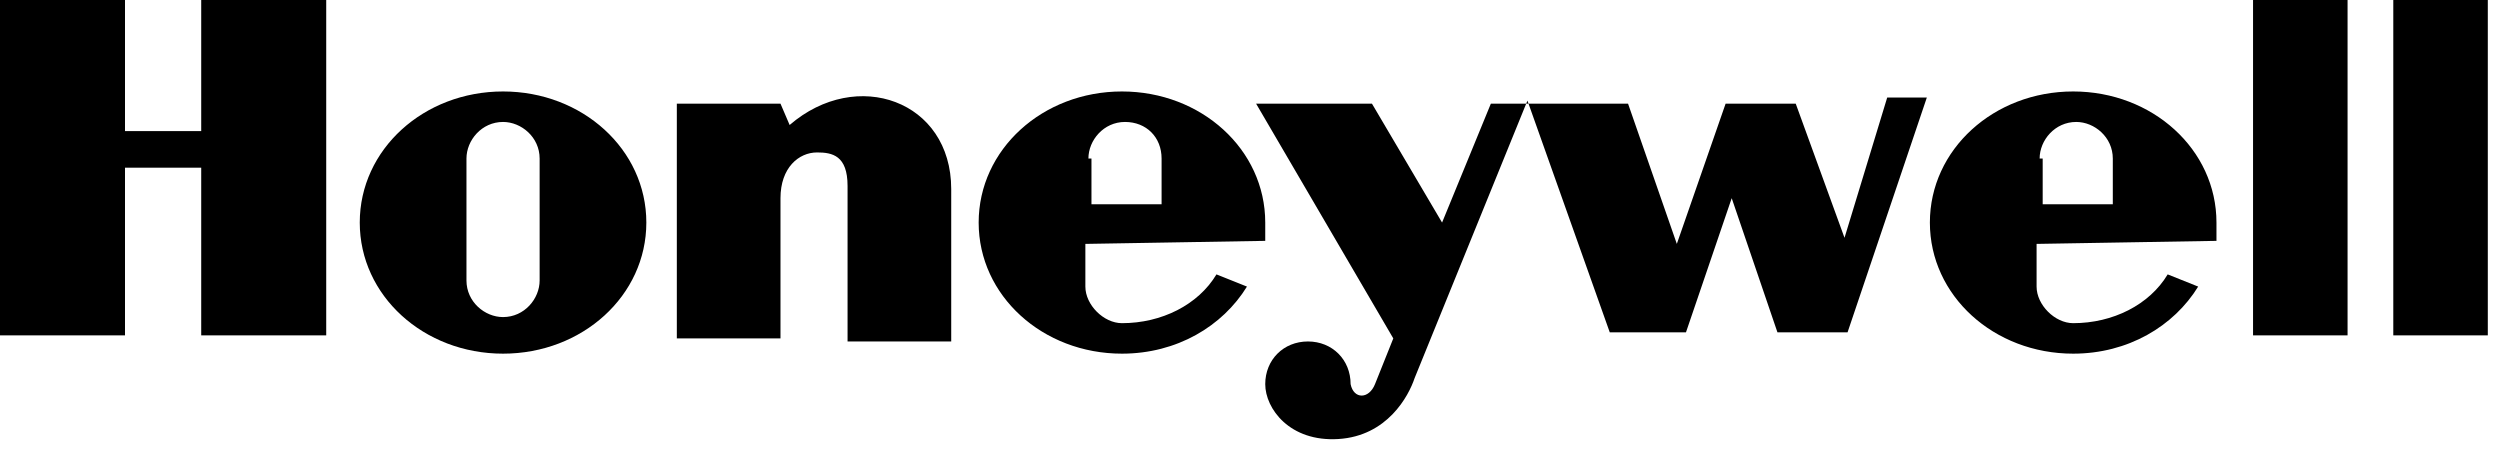
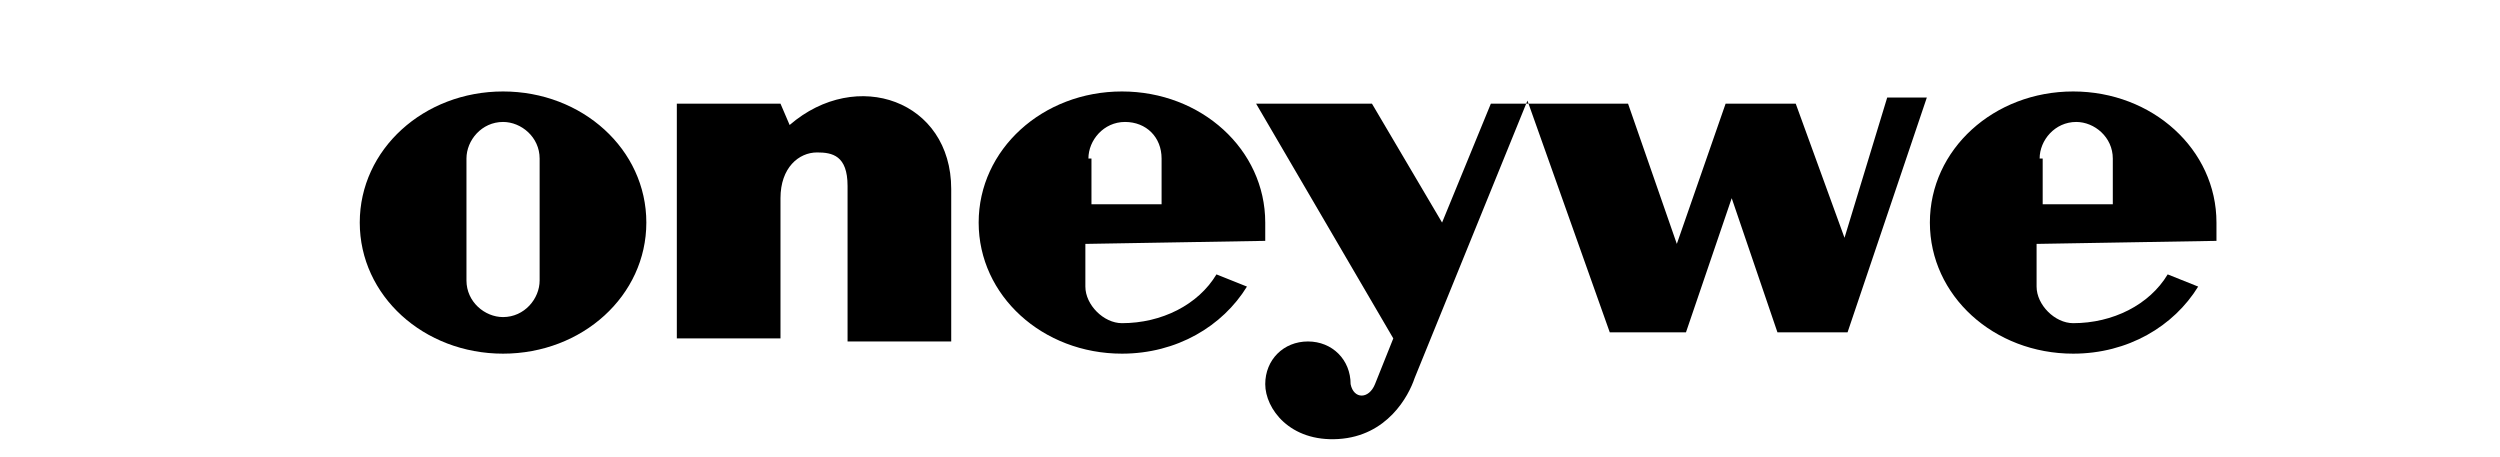
<svg xmlns="http://www.w3.org/2000/svg" width="82px" height="15px" viewBox="0 0 82 15" version="1.1">
  <title>home-carousel-4</title>
  <g id="Page-1" stroke="none" stroke-width="1" fill="none" fill-rule="evenodd">
    <g id="home-carousel-4" transform="translate(0, 0)" fill="#000000" fill-rule="nonzero">
-       <polygon id="polygon9" points="73.9 11 77 11 77 0 73.9 0" />
-       <polygon id="polygon11" points="81.6 0 81.6 11 78.5 11 78.5 0" />
-       <polygon id="polygon13" points="6.6 4.3 4.1 4.3 4.1 0 2.27373675e-13 0 2.27373675e-13 11 4.1 11 4.1 5.5 6.6 5.5 6.6 11 10.7 11 10.7 0 6.6 0" />
      <path d="M25.9,4.1 L25.6,3.4 L22.2,3.4 L22.2,11.1 L25.6,11.1 L25.6,6.5 L25.6,6.5 C25.6,5.5 26.2,5 26.8,5 C27.3,5 27.8,5.1 27.8,6.1 L27.8,6.1 L27.8,11.2 L31.2,11.2 L31.2,6.2 L31.2,6.2 C31.2,3.3 28.1,2.2 25.9,4.1 L25.9,4.1 L25.9,4.1 L25.9,4.1 Z" id="path15" />
      <path d="M60.5,7.8 L58.9,3.4 L56.6,3.4 L55,8 L53.4,3.4 L50.2,3.4 L50.2,3.4 L48.9,3.4 L47.3,7.3 L45,3.4 L41.2,3.4 L45.7,11.1 L45.1,12.6 L45.1,12.6 C44.9,13.1 44.4,13.1 44.3,12.6 C44.3,11.8 43.7,11.2 42.9,11.2 C42.1,11.2 41.5,11.8 41.5,12.6 C41.5,13.4 42.3,14.5 43.9,14.4 C45.5,14.3 46.2,13 46.4,12.4 L46.4,12.4 L50.1,3.3 L52.8,10.9 L55.3,10.9 L56.8,6.5 L58.3,10.9 L60.6,10.9 L63.2,3.2 L61.9,3.2 L60.5,7.8 L60.5,7.8 L60.5,7.8 Z" id="path17" />
      <path d="M16.5,3 C13.9,3 11.8,4.9 11.8,7.3 C11.8,9.7 13.9,11.6 16.5,11.6 C19.1,11.6 21.2,9.7 21.2,7.3 C21.2,4.9 19.1,3 16.5,3 L16.5,3 L16.5,3 L16.5,3 Z M17.7,9.2 C17.7,9.8 17.2,10.4 16.5,10.4 C15.9,10.4 15.3,9.9 15.3,9.2 L15.3,9.2 L15.3,5.2 L15.3,5.2 C15.3,4.6 15.8,4 16.5,4 C17.1,4 17.7,4.5 17.7,5.2 L17.7,5.2 L17.7,9.2 L17.7,9.2 L17.7,9.2 Z" id="path19" />
-       <path d="M41.5,7.9 C41.5,7.7 41.5,7.5 41.5,7.3 C41.5,4.9 39.4,3 36.8,3 C34.2,3 32.1,4.9 32.1,7.3 C32.1,9.7 34.2,11.6 36.8,11.6 C38.6,11.6 40.1,10.7 40.9,9.4 L40.9,9.4 L39.9,9 L39.9,9 C39.3,10 38.1,10.6 36.8,10.6 C36.2,10.6 35.6,10 35.6,9.4 L35.6,9.4 L35.6,8 L41.5,7.9 L41.5,7.9 L41.5,7.9 Z M35.7,5.2 C35.7,4.6 36.2,4 36.9,4 C37.6,4 38.1,4.5 38.1,5.2 L38.1,5.2 L38.1,6.7 L35.8,6.7 L35.8,5.2 L35.7,5.2 L35.7,5.2 Z" id="path21" />
+       <path d="M41.5,7.9 C41.5,7.7 41.5,7.5 41.5,7.3 C41.5,4.9 39.4,3 36.8,3 C34.2,3 32.1,4.9 32.1,7.3 C32.1,9.7 34.2,11.6 36.8,11.6 C38.6,11.6 40.1,10.7 40.9,9.4 L39.9,9 L39.9,9 C39.3,10 38.1,10.6 36.8,10.6 C36.2,10.6 35.6,10 35.6,9.4 L35.6,9.4 L35.6,8 L41.5,7.9 L41.5,7.9 L41.5,7.9 Z M35.7,5.2 C35.7,4.6 36.2,4 36.9,4 C37.6,4 38.1,4.5 38.1,5.2 L38.1,5.2 L38.1,6.7 L35.8,6.7 L35.8,5.2 L35.7,5.2 L35.7,5.2 Z" id="path21" />
      <path d="M72.7,7.9 C72.7,7.7 72.7,7.5 72.7,7.3 C72.7,4.9 70.6,3 68,3 C65.4,3 63.3,4.9 63.3,7.3 C63.3,9.7 65.4,11.6 68,11.6 C69.8,11.6 71.3,10.7 72.1,9.4 L72.1,9.4 L71.1,9 L71.1,9 C70.5,10 69.3,10.6 68,10.6 C67.4,10.6 66.8,10 66.8,9.4 L66.8,9.4 L66.8,8 L72.7,7.9 L72.7,7.9 L72.7,7.9 Z M66.9,5.2 C66.9,4.6 67.4,4 68.1,4 C68.7,4 69.3,4.5 69.3,5.2 L69.3,5.2 L69.3,6.7 L67,6.7 L67,5.2 L66.9,5.2 L66.9,5.2 Z" id="path23" />
    </g>
  </g>
</svg>